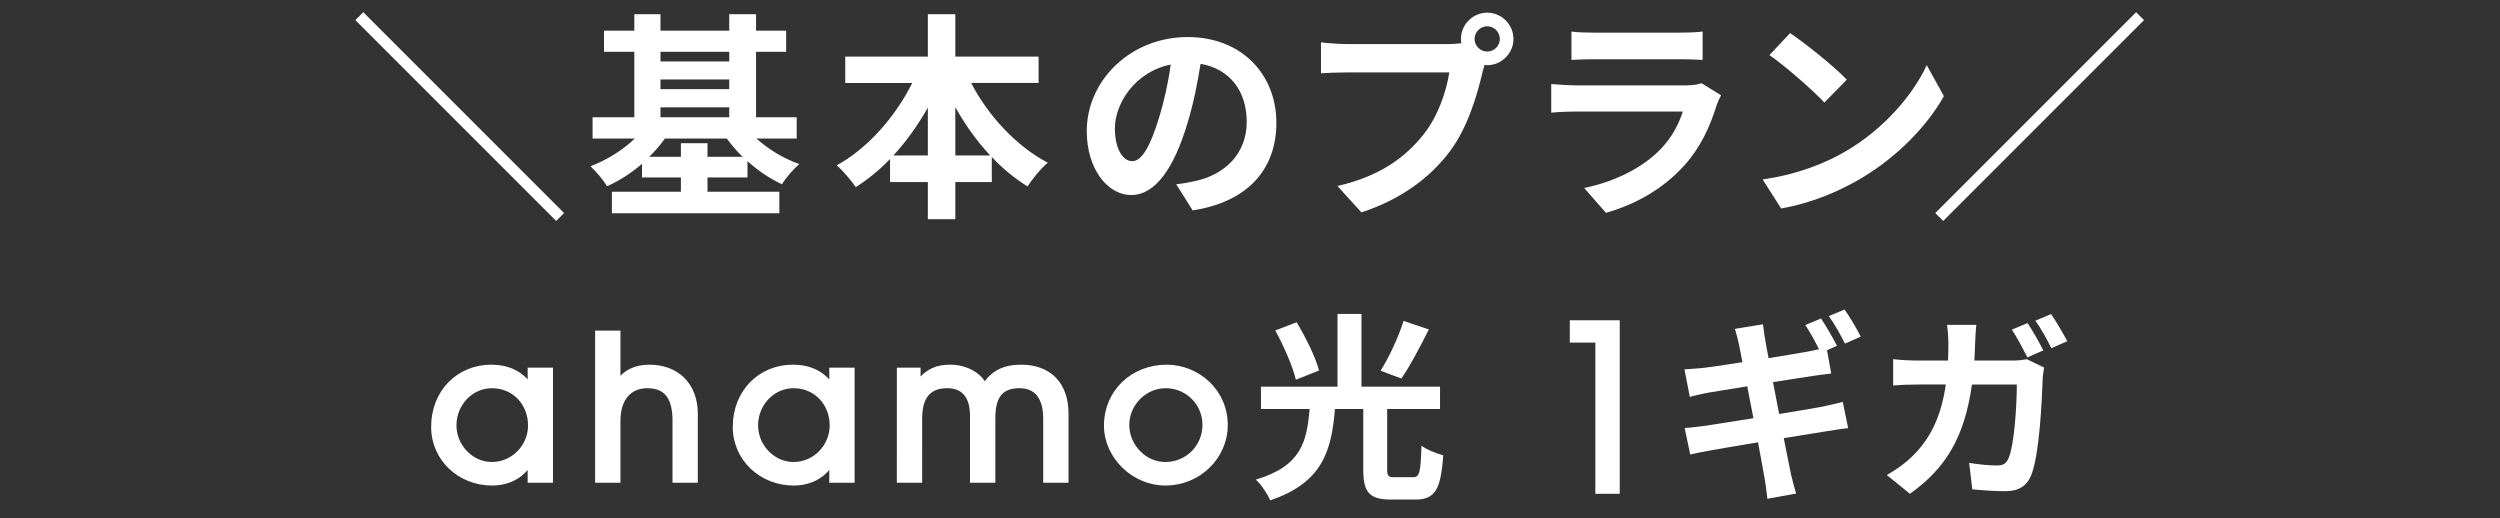
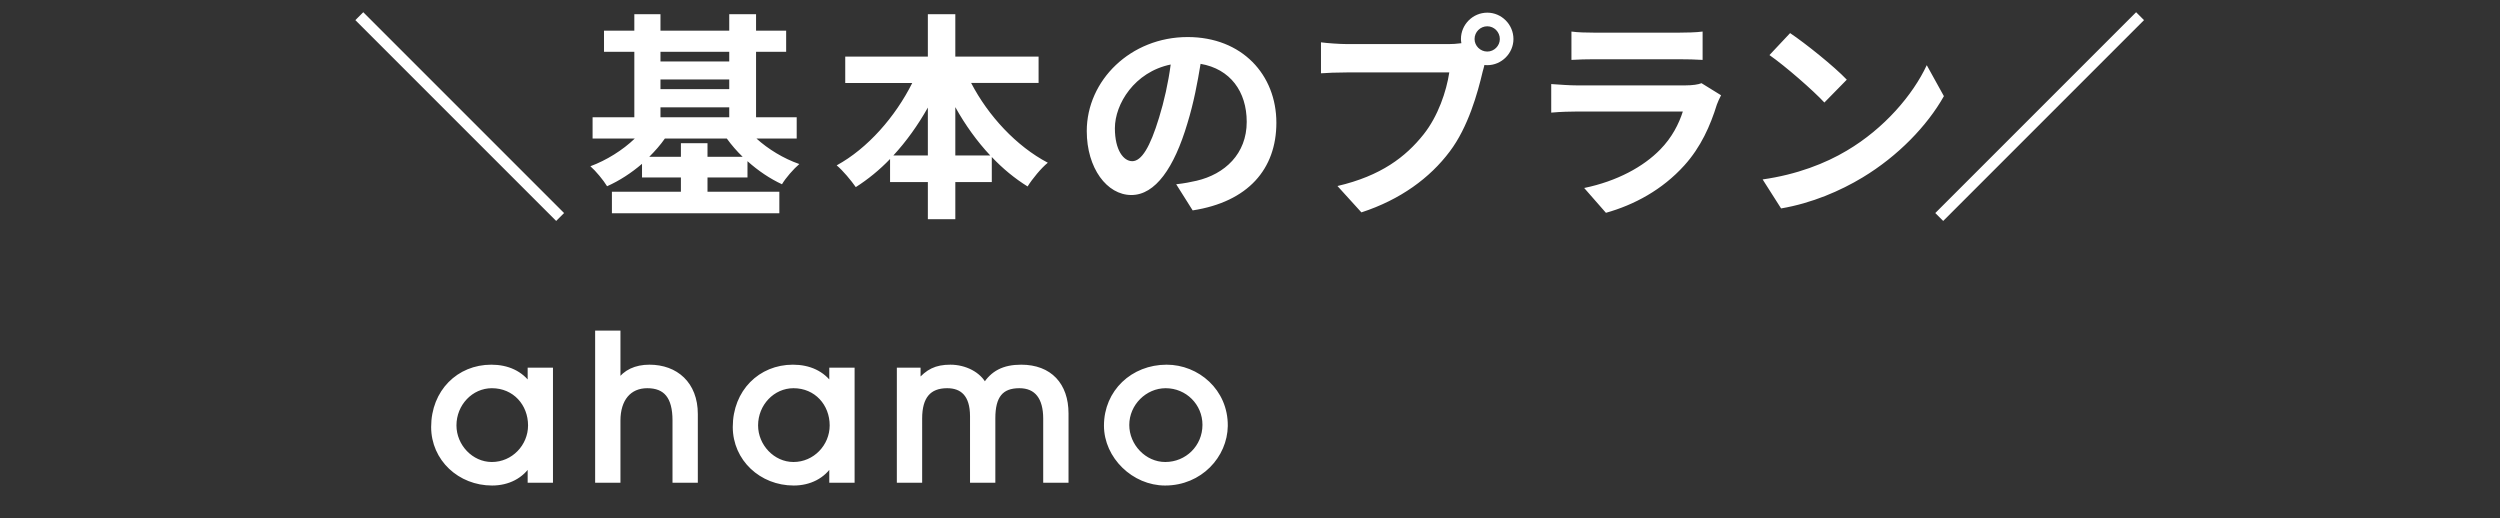
<svg xmlns="http://www.w3.org/2000/svg" viewBox="0 0 545.961 113.165" height="113.165" width="545.961" xml:space="preserve" id="svg2" version="1.1">
  <rect x="0" y="0" width="545.961" height="113.165" fill="#333333" stroke="none" />
  <defs id="defs6">
    <clipPath id="clipPath18" clipPathUnits="userSpaceOnUse">
      <path id="path16" d="M 0,84.874 H 409.471 V 0 H 0 Z" />
    </clipPath>
  </defs>
  <g transform="matrix(1.333,0,0,-1.333,0,113.165)" id="g10">
    <g id="g12">
      <g clip-path="url(#clipPath18)" id="g14">
        <g transform="translate(299.613,33.109)" id="g20">
-           <path id="path22" style="fill:#ffffff;fill-opacity:1;fill-rule:nonzero;stroke:none" d="m 0,0 c 0.915,-1.241 1.96,-3.136 2.646,-4.508 l 2.581,1.143 C 4.672,-2.222 3.463,-0.163 2.581,1.078 Z m 29.982,-7.285 h -6.141 c 0.065,0.947 0.098,1.894 0.131,2.907 0.032,0.784 0.097,2.156 0.195,2.941 h -4.802 c 0.131,-0.785 0.229,-2.288 0.229,-3.006 0,-0.98 -0.033,-1.927 -0.066,-2.842 h -4.671 c -1.242,0 -2.94,0.065 -4.313,0.228 v -4.312 c 1.405,0.131 3.202,0.164 4.313,0.164 h 4.312 c -0.719,-4.966 -2.352,-8.657 -5.39,-11.663 -1.307,-1.307 -2.941,-2.418 -4.28,-3.169 l 3.79,-3.071 c 5.847,4.149 8.951,9.246 10.16,17.903 h 7.35 c 0,-3.528 -0.424,-10.063 -1.372,-12.12 -0.359,-0.818 -0.817,-1.144 -1.862,-1.144 -1.274,0 -2.973,0.163 -4.574,0.425 l 0.523,-4.346 c 1.568,-0.131 3.528,-0.294 5.39,-0.294 2.255,0 3.496,0.882 4.215,2.516 1.404,3.332 1.797,12.48 1.927,16.008 0,0.359 0.131,1.176 0.229,1.731 l -2.842,1.372 C 31.649,-7.22 30.799,-7.285 29.982,-7.285 m -31.027,-7.547 c -1.471,-0.294 -4.149,-0.719 -7.09,-1.208 -0.326,1.764 -0.686,3.561 -1.012,5.227 2.711,0.424 5.194,0.816 6.533,1.012 0.981,0.131 2.287,0.327 3.006,0.393 l -0.686,3.822 1.633,0.719 c -0.62,1.208 -1.797,3.266 -2.613,4.475 L -3.855,-1.47 c 0.751,-1.078 1.601,-2.678 2.254,-3.953 -0.588,-0.131 -1.274,-0.294 -1.862,-0.392 -1.176,-0.229 -3.659,-0.621 -6.403,-1.079 -0.294,1.471 -0.49,2.582 -0.555,3.04 -0.164,0.75 -0.262,1.861 -0.36,2.514 l -4.606,-0.751 c 0.228,-0.751 0.457,-1.535 0.653,-2.482 0.098,-0.524 0.327,-1.602 0.588,-2.974 -2.809,-0.457 -5.325,-0.816 -6.468,-0.947 -1.013,-0.098 -1.993,-0.163 -3.038,-0.229 l 0.881,-4.507 c 1.111,0.293 1.961,0.489 3.006,0.685 1.013,0.163 3.529,0.588 6.403,1.046 0.327,-1.667 0.654,-3.463 1.013,-5.228 -3.332,-0.522 -6.37,-1.012 -7.873,-1.241 -1.046,-0.131 -2.516,-0.327 -3.398,-0.359 l 0.915,-4.345 c 0.751,0.195 1.862,0.392 3.267,0.653 1.405,0.261 4.476,0.785 7.84,1.339 0.523,-2.744 0.915,-4.998 1.078,-5.913 0.197,-0.979 0.294,-2.091 0.458,-3.332 l 4.704,0.85 c -0.294,1.045 -0.621,2.221 -0.849,3.201 -0.196,1.013 -0.653,3.234 -1.176,5.881 2.875,0.457 5.521,0.882 7.089,1.143 1.241,0.196 2.581,0.425 3.463,0.49 l -0.882,4.312 c -0.85,-0.228 -2.058,-0.522 -3.332,-0.784 M 36.418,0.327 33.837,-0.751 c 0.915,-1.242 1.961,-3.137 2.614,-4.509 l 2.613,1.144 c -0.587,1.143 -1.796,3.201 -2.646,4.443 m -101.941,-2.515 -4.149,1.404 c -0.785,-2.581 -2.385,-5.979 -3.757,-8.167 l 3.397,-1.275 c 1.405,1.994 3.038,5.129 4.509,8.038 M 35.144,-5.619 c -0.621,1.209 -1.764,3.266 -2.581,4.475 l -2.581,-1.078 c 0.883,-1.273 1.863,-3.201 2.549,-4.541 z m -77.577,1.281 h 4.187 v -24.771 h 3.994 v 28.421 h -8.181 z m -25.671,-22.058 h -3.006 c -1.078,0 -1.241,0.196 -1.241,1.339 v 9.833 h 8.657 v 3.66 H -76.565 V 0.359 h -3.921 v -11.923 h -12.545 v -3.66 h 7.971 c -0.457,-5.325 -1.339,-9.343 -8.82,-11.564 0.882,-0.784 1.927,-2.353 2.352,-3.399 8.559,2.875 10.062,8.103 10.617,14.963 h 4.64 v -9.866 c 0,-3.724 0.914,-4.966 4.606,-4.966 h 3.888 c 3.234,0 4.214,1.535 4.606,7.253 -1.013,0.261 -2.712,0.914 -3.561,1.569 -0.131,-4.444 -0.327,-5.162 -1.372,-5.162 m -15.42,17.477 c -0.556,2.222 -2.189,5.456 -3.659,7.906 l -3.496,-1.34 c 1.405,-2.58 2.875,-5.945 3.366,-8.068 z" />
-         </g>
+           </g>
        <g transform="translate(190.906,8.831)" id="g24">
          <path id="path26" style="fill:#ffffff;fill-opacity:1;fill-rule:nonzero;stroke:none" d="m 0,0 c -3.43,0 -6.272,3.006 -6.272,6.437 0,3.528 2.939,6.403 6.337,6.403 3.561,0 6.403,-2.843 6.403,-6.371 C 6.468,2.81 3.561,0 0,0 m 0.229,15.943 c -5.554,0 -9.899,-4.084 -9.899,-9.605 0,-5.096 4.541,-9.442 9.637,-9.442 5.783,0 9.834,4.541 9.899,9.376 0.065,5.75 -4.639,9.671 -9.637,9.671 m -23.838,0 c -2.874,0 -4.671,-0.98 -5.978,-3.039 -0.915,1.896 -3.267,3.039 -5.619,3.039 -2.353,0 -3.725,-0.718 -5.194,-2.45 h -0.066 v 1.96 h -3.136 V -2.646 h 3.397 V 7.515 c 0,3.56 1.471,5.325 4.476,5.325 2.45,0 4.116,-1.405 4.116,-4.966 v -10.52 h 3.398 V 7.547 c 0,3.626 1.307,5.293 4.312,5.293 2.842,0 4.28,-1.928 4.28,-5.359 V -2.646 h 3.397 V 8.331 c 0,4.672 -2.678,7.612 -7.383,7.612 M -60.91,0 c -3.398,0 -6.174,2.974 -6.174,6.371 0,3.561 2.776,6.469 6.174,6.469 3.757,0 6.305,-2.941 6.305,-6.469 C -54.605,2.94 -57.382,0 -60.91,0 m 6.24,12.904 h -0.066 c -1.405,2.059 -3.626,3.039 -6.272,3.039 -5.325,0 -9.474,-4.051 -9.474,-9.834 0,-5.226 4.312,-9.213 9.605,-9.213 2.58,0 4.867,1.112 6.141,3.268 h 0.066 v -2.81 h 3.397 V 15.453 H -54.67 Z M -110.325,0 c -3.398,0 -6.175,2.974 -6.175,6.371 0,3.561 2.777,6.469 6.175,6.469 3.757,0 6.305,-2.941 6.305,-6.469 0,-3.431 -2.777,-6.371 -6.305,-6.371 m 6.24,12.904 h -0.066 c -1.405,2.059 -3.626,3.039 -6.272,3.039 -5.325,0 -9.474,-4.051 -9.474,-9.834 0,-5.226 4.312,-9.213 9.605,-9.213 2.58,0 4.867,1.112 6.141,3.268 h 0.066 v -2.81 h 3.397 v 18.099 h -3.397 z m 19.581,3.039 c -2.254,0 -3.985,-0.817 -5.063,-2.418 h -0.066 v 8.004 H -93.03 V -2.646 h 3.397 v 9.801 c 0,3.529 1.797,5.685 4.77,5.685 3.006,0 4.508,-1.765 4.508,-5.653 v -9.833 h 3.398 V 8.233 c 0,4.966 -3.234,7.71 -7.547,7.71" />
        </g>
        <g transform="translate(190.906,8.831)" id="g28">
          <path id="path30" style="fill:none;stroke:#ffffff;stroke-width:0.75;stroke-linecap:butt;stroke-linejoin:miter;stroke-miterlimit:10;stroke-dasharray:none;stroke-opacity:1" d="m 0,0 c -3.43,0 -6.272,3.006 -6.272,6.437 0,3.528 2.939,6.403 6.337,6.403 3.561,0 6.403,-2.843 6.403,-6.371 C 6.468,2.81 3.561,0 0,0 Z m 0.229,15.943 c -5.554,0 -9.899,-4.084 -9.899,-9.605 0,-5.096 4.541,-9.442 9.637,-9.442 5.783,0 9.834,4.541 9.899,9.376 0.065,5.75 -4.639,9.671 -9.637,9.671 z m -23.838,0 c -2.874,0 -4.671,-0.98 -5.978,-3.039 -0.915,1.896 -3.267,3.039 -5.619,3.039 -2.353,0 -3.725,-0.718 -5.194,-2.45 h -0.066 v 1.96 h -3.136 V -2.646 h 3.397 V 7.515 c 0,3.56 1.471,5.325 4.476,5.325 2.45,0 4.116,-1.405 4.116,-4.966 v -10.52 h 3.398 V 7.547 c 0,3.626 1.307,5.293 4.312,5.293 2.842,0 4.28,-1.928 4.28,-5.359 V -2.646 h 3.397 V 8.331 c 0,4.672 -2.678,7.612 -7.383,7.612 z M -60.91,0 c -3.398,0 -6.174,2.974 -6.174,6.371 0,3.561 2.776,6.469 6.174,6.469 3.757,0 6.305,-2.941 6.305,-6.469 C -54.605,2.94 -57.382,0 -60.91,0 Z m 6.24,12.904 h -0.066 c -1.405,2.059 -3.626,3.039 -6.272,3.039 -5.325,0 -9.474,-4.051 -9.474,-9.834 0,-5.226 4.312,-9.213 9.605,-9.213 2.58,0 4.867,1.112 6.141,3.268 h 0.066 v -2.81 h 3.397 V 15.453 H -54.67 Z M -110.325,0 c -3.398,0 -6.175,2.974 -6.175,6.371 0,3.561 2.777,6.469 6.175,6.469 3.757,0 6.305,-2.941 6.305,-6.469 0,-3.431 -2.777,-6.371 -6.305,-6.371 z m 6.24,12.904 h -0.066 c -1.405,2.059 -3.626,3.039 -6.272,3.039 -5.325,0 -9.474,-4.051 -9.474,-9.834 0,-5.226 4.312,-9.213 9.605,-9.213 2.58,0 4.867,1.112 6.141,3.268 h 0.066 v -2.81 h 3.397 v 18.099 h -3.397 z m 19.581,3.039 c -2.254,0 -3.985,-0.817 -5.063,-2.418 h -0.066 v 8.004 H -93.03 V -2.646 h 3.397 v 9.801 c 0,3.529 1.797,5.685 4.77,5.685 3.006,0 4.508,-1.765 4.508,-5.653 v -9.833 h 3.398 V 8.233 c 0,4.966 -3.234,7.71 -7.547,7.71 z" />
        </g>
        <g transform="translate(315.66,74.218)" id="g32">
          <path id="path34" style="fill:#ffffff;fill-opacity:1;fill-rule:nonzero;stroke:none" d="m 0,0 c -2.268,-4.859 -6.947,-10.367 -13.102,-14.003 -3.492,-2.087 -8.171,-3.923 -13.787,-4.715 l 3.024,-4.752 c 5.075,0.865 9.719,2.88 13.354,5.076 5.796,3.492 10.583,8.459 13.319,13.318 z m -39.531,-3.312 h -17.817 c -1.116,0 -2.664,0.108 -4.176,0.216 v -4.679 c 1.512,0.144 3.312,0.179 4.176,0.179 h 17.386 c -0.648,-2.015 -1.765,-4.247 -3.708,-6.226 -2.736,-2.808 -7.055,-5.184 -12.455,-6.3 l 3.564,-4.067 c 4.607,1.295 9.215,3.743 12.851,7.775 2.699,2.987 4.247,6.479 5.327,9.971 0.144,0.395 0.432,1.044 0.684,1.511 l -3.204,1.98 c -0.504,-0.216 -1.476,-0.36 -2.628,-0.36 m -160.22,-11.699 v 2.232 h -4.356 v -2.232 h -5.184 c 0.937,0.937 1.836,1.945 2.556,2.988 h 10.151 c 0.756,-1.043 1.62,-2.051 2.592,-2.988 z m -7.704,8.1 h 11.267 v -1.62 h -11.267 z m 0,4.571 h 11.267 v -1.584 h -11.267 z m 0,4.535 h 11.267 V 0.611 h -11.267 z m 22.318,-14.218 v 3.492 h -6.659 V 2.195 h 4.931 v 3.456 h -4.931 v 2.7 h -4.392 v -2.7 h -11.267 v 2.7 h -4.283 v -2.7 h -4.968 V 2.195 h 4.968 V -8.531 h -6.839 v -3.492 h 6.911 c -1.98,-1.908 -4.644,-3.563 -7.271,-4.536 0.9,-0.791 2.124,-2.267 2.735,-3.275 2.016,0.9 3.96,2.16 5.724,3.672 v -2.232 h 6.371 v -2.339 h -11.303 v -3.528 h 27.429 v 3.528 h -11.77 v 2.339 h 6.551 v 2.664 c 1.763,-1.584 3.707,-2.88 5.651,-3.78 0.612,1.044 1.908,2.52 2.843,3.312 -2.591,0.9 -5.111,2.448 -7.019,4.175 z m 25.986,-2.771 v 7.919 c 1.62,-2.916 3.564,-5.616 5.723,-7.919 z m -4.499,0 h -5.652 c 2.124,2.303 4.032,4.967 5.652,7.847 z m 7.091,11.878 h 11.05 v 4.319 h -13.642 v 6.948 h -4.499 V 1.403 h -13.535 v -4.319 h 10.979 c -2.772,-5.543 -7.307,-10.727 -12.382,-13.498 1.007,-0.828 2.375,-2.484 3.131,-3.564 1.98,1.26 3.888,2.808 5.615,4.608 v -3.78 h 6.192 v -6.083 h 4.499 v 6.083 h 5.975 v 4.104 c 1.8,-1.908 3.78,-3.528 5.867,-4.824 0.757,1.224 2.232,3.024 3.312,3.888 -5.147,2.699 -9.754,7.667 -12.562,13.066 m 84.563,5.147 c -1.152,0 -2.088,0.936 -2.088,2.052 0,1.152 0.936,2.088 2.088,2.088 1.116,0 2.052,-0.936 2.052,-2.088 0,-1.116 -0.936,-2.052 -2.052,-2.052 m 0,6.372 c -2.376,0 -4.32,-1.944 -4.32,-4.32 0,-0.252 0.036,-0.468 0.072,-0.684 C -77,3.491 -77.792,3.455 -78.295,3.455 h -16.666 c -1.188,0 -3.24,0.144 -4.284,0.288 v -5.075 c 0.9,0.072 2.628,0.144 4.284,0.144 h 16.737 c -0.467,-3.096 -1.835,-7.164 -4.211,-10.151 -2.916,-3.672 -6.983,-6.803 -14.11,-8.459 l 3.923,-4.319 c 6.408,2.088 11.231,5.651 14.471,9.971 3.023,3.995 4.571,9.574 5.399,13.102 0.108,0.324 0.18,0.684 0.288,1.08 C -72.32,0 -72.14,0 -71.996,0 c 2.339,0 4.283,1.943 4.283,4.283 0,2.376 -1.944,4.32 -4.283,4.32 m 55.222,-14.723 3.672,3.744 c -2.088,2.195 -6.767,5.939 -9.287,7.631 l -3.383,-3.6 c 2.627,-1.836 7.126,-5.759 8.998,-7.775 m -23.909,7.092 c 1.296,0 2.988,-0.036 3.96,-0.109 v 4.644 c -1.008,-0.144 -2.772,-0.18 -3.887,-0.18 h -13.859 c -1.223,0 -2.736,0.036 -3.743,0.18 V 0.863 c 1.044,0.073 2.591,0.109 3.743,0.109 z m 74.98,7.703 -32.9,-32.901 1.296,-1.295 32.9,32.9 z M -125.774,-8.604 c -1.476,-4.859 -2.88,-7.126 -4.392,-7.126 -1.403,0 -2.843,1.763 -2.843,5.399 0,3.959 3.203,9.215 9.143,10.438 -0.396,-2.987 -1.08,-6.046 -1.908,-8.711 m 4.679,13.211 c -9.322,0 -16.522,-7.091 -16.522,-15.406 0,-6.083 3.312,-10.474 7.307,-10.474 3.924,0 7.019,4.462 9.179,11.734 1.044,3.384 1.656,6.695 2.16,9.755 4.859,-0.828 7.559,-4.536 7.559,-9.503 0,-5.255 -3.6,-8.567 -8.207,-9.647 -0.972,-0.216 -1.98,-0.432 -3.347,-0.576 l 2.699,-4.283 c 9.071,1.403 13.714,6.767 13.714,14.362 0,7.847 -5.615,14.038 -14.542,14.038 m -136.348,2.772 32.9,-32.9 1.296,1.295 -32.9,32.901 z" />
        </g>
      </g>
    </g>
  </g>
</svg>